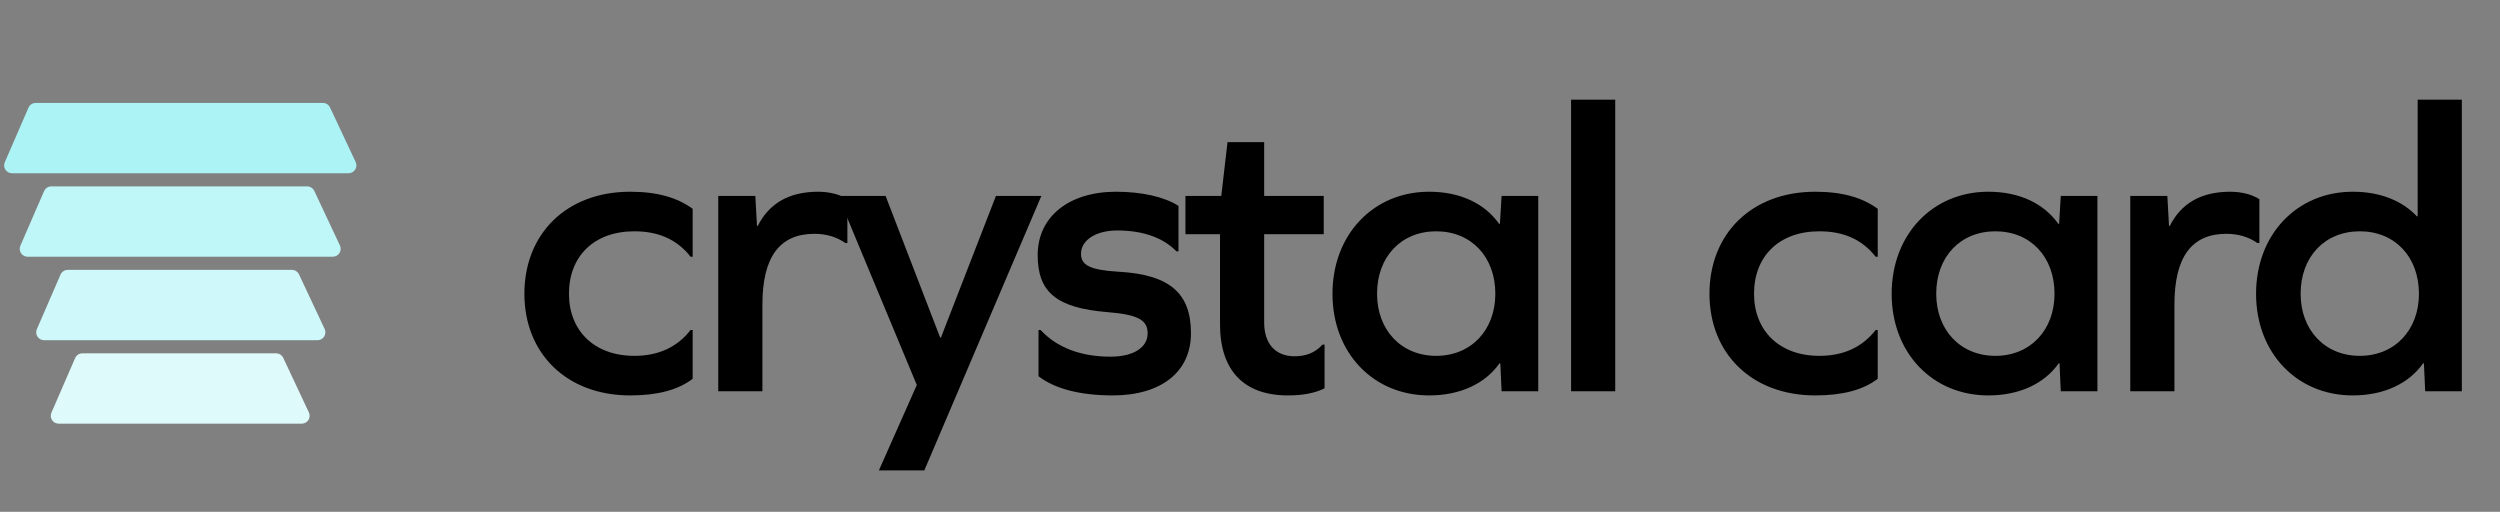
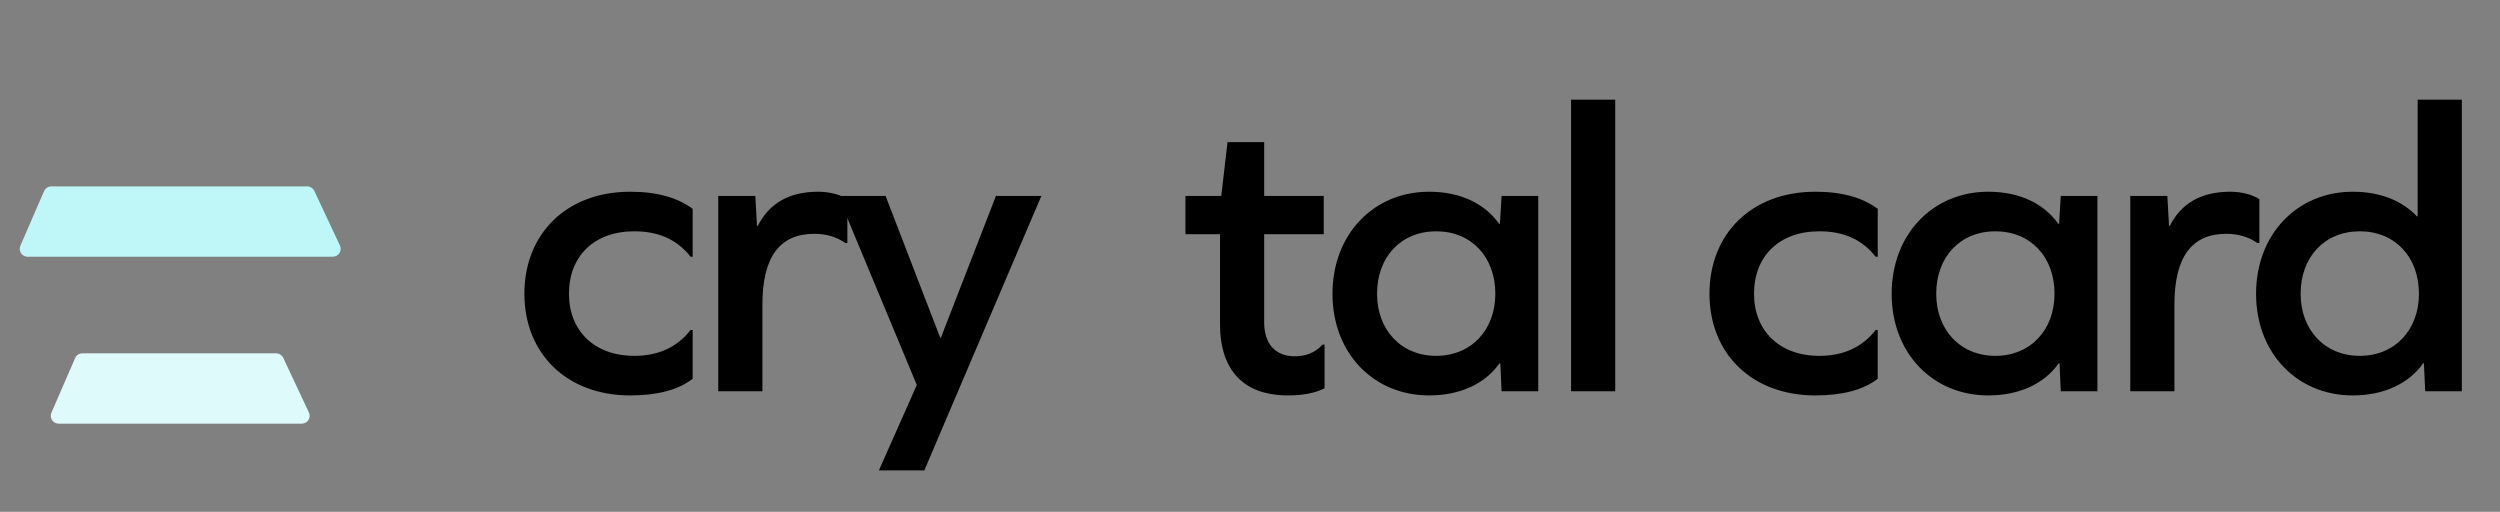
<svg xmlns="http://www.w3.org/2000/svg" width="127" height="26" viewBox="0 0 127 26" fill="none">
  <rect x="0" y="0" width="127" height="26" fill="#808080" stroke="none" />
  <path d="M32.013 9.74C28.776 9.74 26.639 11.877 26.639 14.924C26.639 17.95 28.776 20.087 32.013 20.087C33.389 20.087 34.447 19.812 35.187 19.241V16.765H35.081C34.404 17.633 33.452 18.077 32.225 18.077C30.172 18.077 28.903 16.786 28.903 14.924C28.903 13.02 30.172 11.75 32.225 11.75C33.431 11.75 34.383 12.152 35.081 13.041H35.187V10.607C34.404 10.036 33.389 9.74 32.013 9.74Z" fill="black" />
  <path d="M41.565 9.74C40.084 9.74 39.069 10.332 38.497 11.475H38.455L38.37 9.952H36.487V19.876H38.73V15.474C38.73 13.062 39.597 11.877 41.375 11.877C41.989 11.877 42.517 12.046 42.941 12.343H43.047V10.121C42.729 9.909 42.2 9.74 41.565 9.74Z" fill="black" />
  <path d="M46.955 23.896L52.901 9.952H50.594L47.801 17.146H47.759L44.987 9.952H42.575L46.574 19.558L44.648 23.896H46.955Z" fill="black" />
-   <path d="M56.692 9.74C54.301 9.74 52.714 11.01 52.714 12.956C52.714 14.839 53.666 15.644 56.248 15.855C57.856 15.982 58.3 16.278 58.3 16.934C58.3 17.654 57.581 18.119 56.417 18.119C54.894 18.119 53.688 17.654 52.862 16.765H52.757V19.114C53.582 19.749 54.873 20.087 56.523 20.087C58.999 20.087 60.501 18.881 60.501 16.934C60.501 14.924 59.464 13.951 56.819 13.803C55.359 13.718 54.915 13.464 54.915 12.893C54.915 12.194 55.677 11.708 56.756 11.708C58.047 11.708 59.083 12.068 59.761 12.766H59.866V10.459C59.147 9.994 57.983 9.74 56.692 9.74Z" fill="black" />
  <path d="M67.288 17.506H67.183C66.781 17.95 66.294 18.098 65.765 18.098C64.791 18.098 64.22 17.463 64.22 16.384V11.898H67.246V9.952H64.22V7.222H62.358L62.041 9.952H60.221V11.898H61.977V16.469C61.977 18.818 63.183 20.087 65.426 20.087C66.209 20.087 66.823 19.96 67.288 19.727V17.506Z" fill="black" />
  <path d="M78.143 19.876V9.952H76.281L76.196 11.369H76.154C75.434 10.354 74.207 9.74 72.599 9.74C69.763 9.74 67.69 11.919 67.69 14.924C67.69 17.929 69.763 20.087 72.599 20.087C74.207 20.087 75.456 19.474 76.175 18.458H76.217L76.281 19.876H78.143ZM72.959 18.077C71.181 18.077 69.954 16.765 69.954 14.924C69.954 13.041 71.181 11.75 72.959 11.75C74.736 11.75 75.963 13.041 75.963 14.924C75.963 16.765 74.736 18.077 72.959 18.077Z" fill="black" />
  <path d="M79.811 19.876H82.054V5.064H79.811V19.876Z" fill="black" />
  <path d="M92.215 9.74C88.978 9.74 86.841 11.877 86.841 14.924C86.841 17.95 88.978 20.087 92.215 20.087C93.591 20.087 94.648 19.812 95.389 19.241V16.765H95.283C94.606 17.633 93.654 18.077 92.427 18.077C90.374 18.077 89.105 16.786 89.105 14.924C89.105 13.02 90.374 11.75 92.427 11.75C93.633 11.75 94.585 12.152 95.283 13.041H95.389V10.607C94.606 10.036 93.591 9.74 92.215 9.74Z" fill="black" />
  <path d="M106.549 19.876V9.952H104.687L104.603 11.369H104.56C103.841 10.354 102.614 9.74 101.005 9.74C98.17 9.74 96.096 11.919 96.096 14.924C96.096 17.929 98.17 20.087 101.005 20.087C102.614 20.087 103.862 19.474 104.581 18.458H104.624L104.687 19.876H106.549ZM101.365 18.077C99.588 18.077 98.36 16.765 98.36 14.924C98.36 13.041 99.588 11.75 101.365 11.75C103.143 11.75 104.37 13.041 104.37 14.924C104.37 16.765 103.143 18.077 101.365 18.077Z" fill="black" />
  <path d="M113.296 9.74C111.815 9.74 110.799 10.332 110.228 11.475H110.186L110.101 9.952H108.218V19.876H110.461V15.474C110.461 13.062 111.328 11.877 113.106 11.877C113.719 11.877 114.248 12.046 114.671 12.343H114.777V10.121C114.46 9.909 113.931 9.74 113.296 9.74Z" fill="black" />
  <path d="M125.061 19.876V5.064H122.818V10.988H122.776C122.035 10.206 120.935 9.74 119.517 9.74C116.682 9.74 114.608 11.919 114.608 14.924C114.608 17.929 116.682 20.087 119.517 20.087C121.125 20.087 122.374 19.474 123.093 18.458H123.135L123.199 19.876H125.061ZM119.877 18.077C118.099 18.077 116.872 16.765 116.872 14.924C116.872 13.041 118.099 11.75 119.877 11.75C121.654 11.75 122.882 13.041 122.882 14.924C122.882 16.765 121.654 18.077 119.877 18.077Z" fill="black" />
  <path d="M4.184 17.95C4.024 17.95 3.88 18.044 3.817 18.191L2.613 20.963C2.498 21.227 2.692 21.522 2.98 21.522L15.329 21.522C15.623 21.522 15.816 21.217 15.691 20.952L14.389 18.18C14.323 18.04 14.182 17.95 14.027 17.95L4.184 17.95Z" fill="#DFFAFB" />
-   <path d="M3.442 13.71C3.283 13.71 3.139 13.804 3.075 13.95L1.872 16.723C1.757 16.987 1.951 17.282 2.239 17.282L16.13 17.282C16.423 17.282 16.617 16.977 16.492 16.712L15.19 13.94C15.124 13.799 14.983 13.71 14.828 13.71L3.442 13.71Z" fill="#CFF8FA" />
  <path d="M2.606 9.469C2.447 9.469 2.302 9.564 2.239 9.71L1.035 12.482C0.921 12.746 1.114 13.042 1.402 13.042L16.907 13.041C17.201 13.041 17.394 12.737 17.269 12.471L15.967 9.699C15.901 9.559 15.76 9.469 15.605 9.469L2.606 9.469Z" fill="#BFF6F8" />
-   <path d="M1.813 5.229C1.654 5.229 1.51 5.324 1.447 5.47L0.243 8.242C0.128 8.506 0.322 8.801 0.61 8.801L17.706 8.801C17.999 8.801 18.193 8.496 18.068 8.231L16.765 5.459C16.7 5.319 16.558 5.229 16.404 5.229L1.813 5.229Z" fill="#ACF3F6" />
</svg>